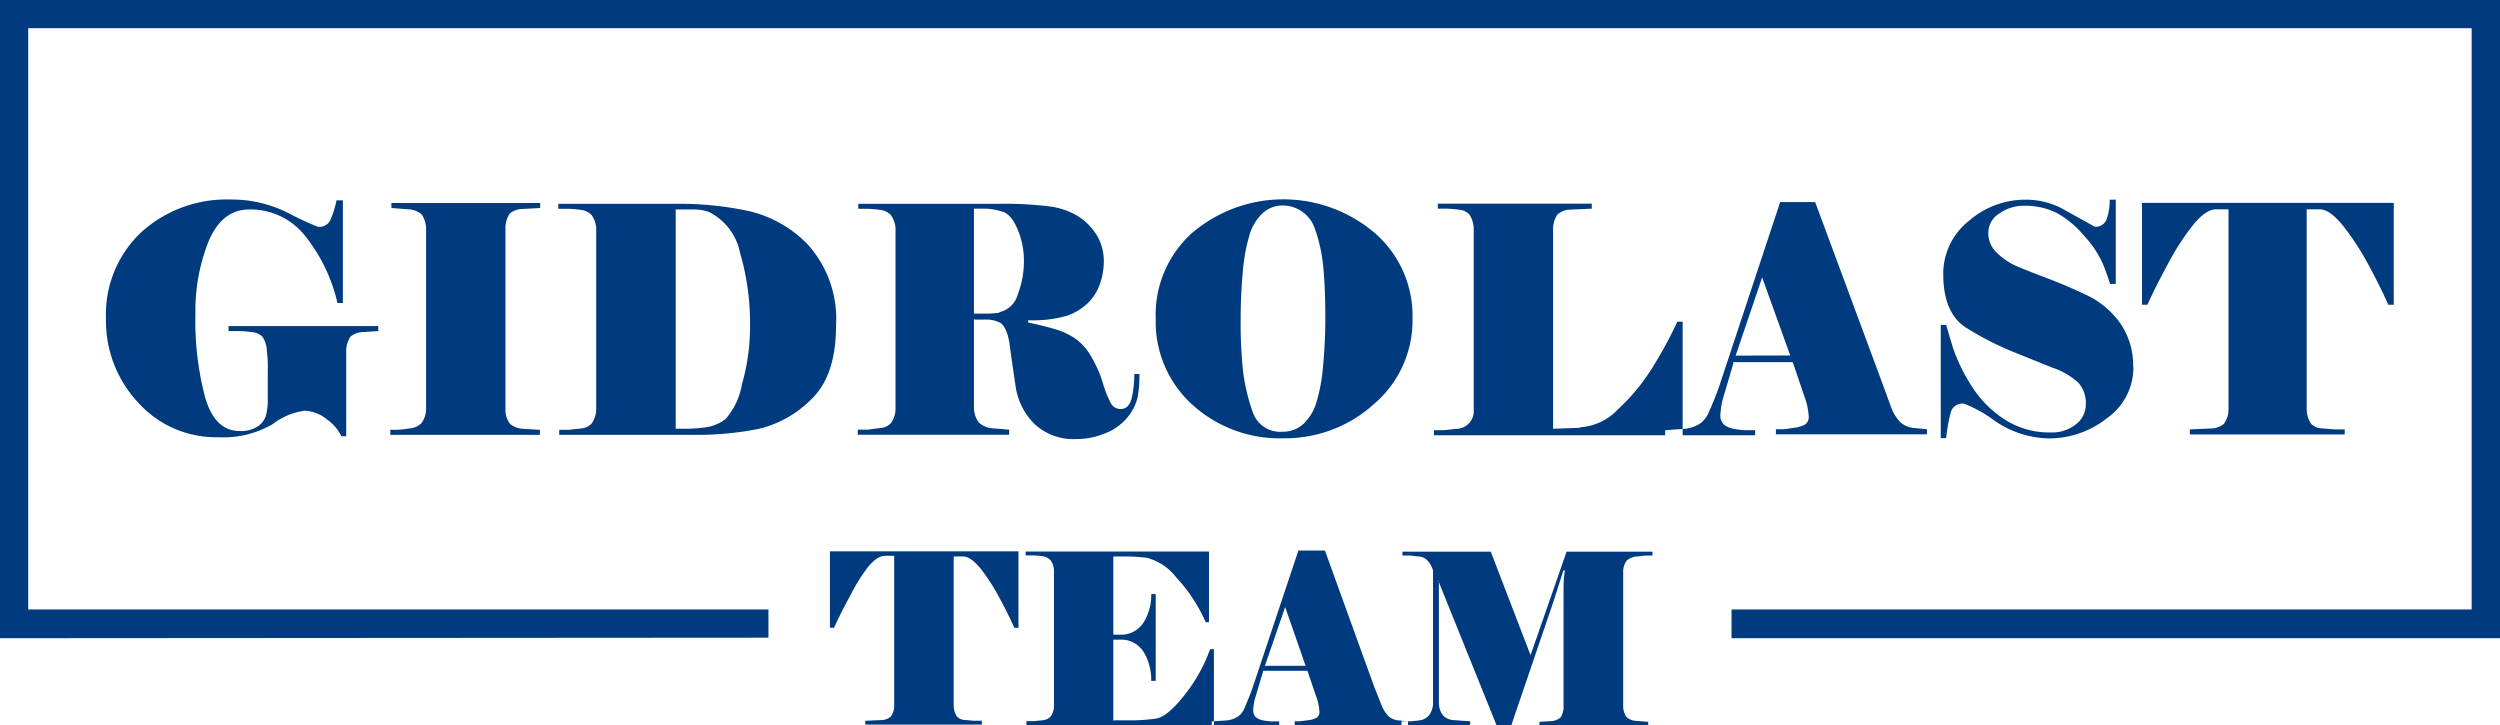
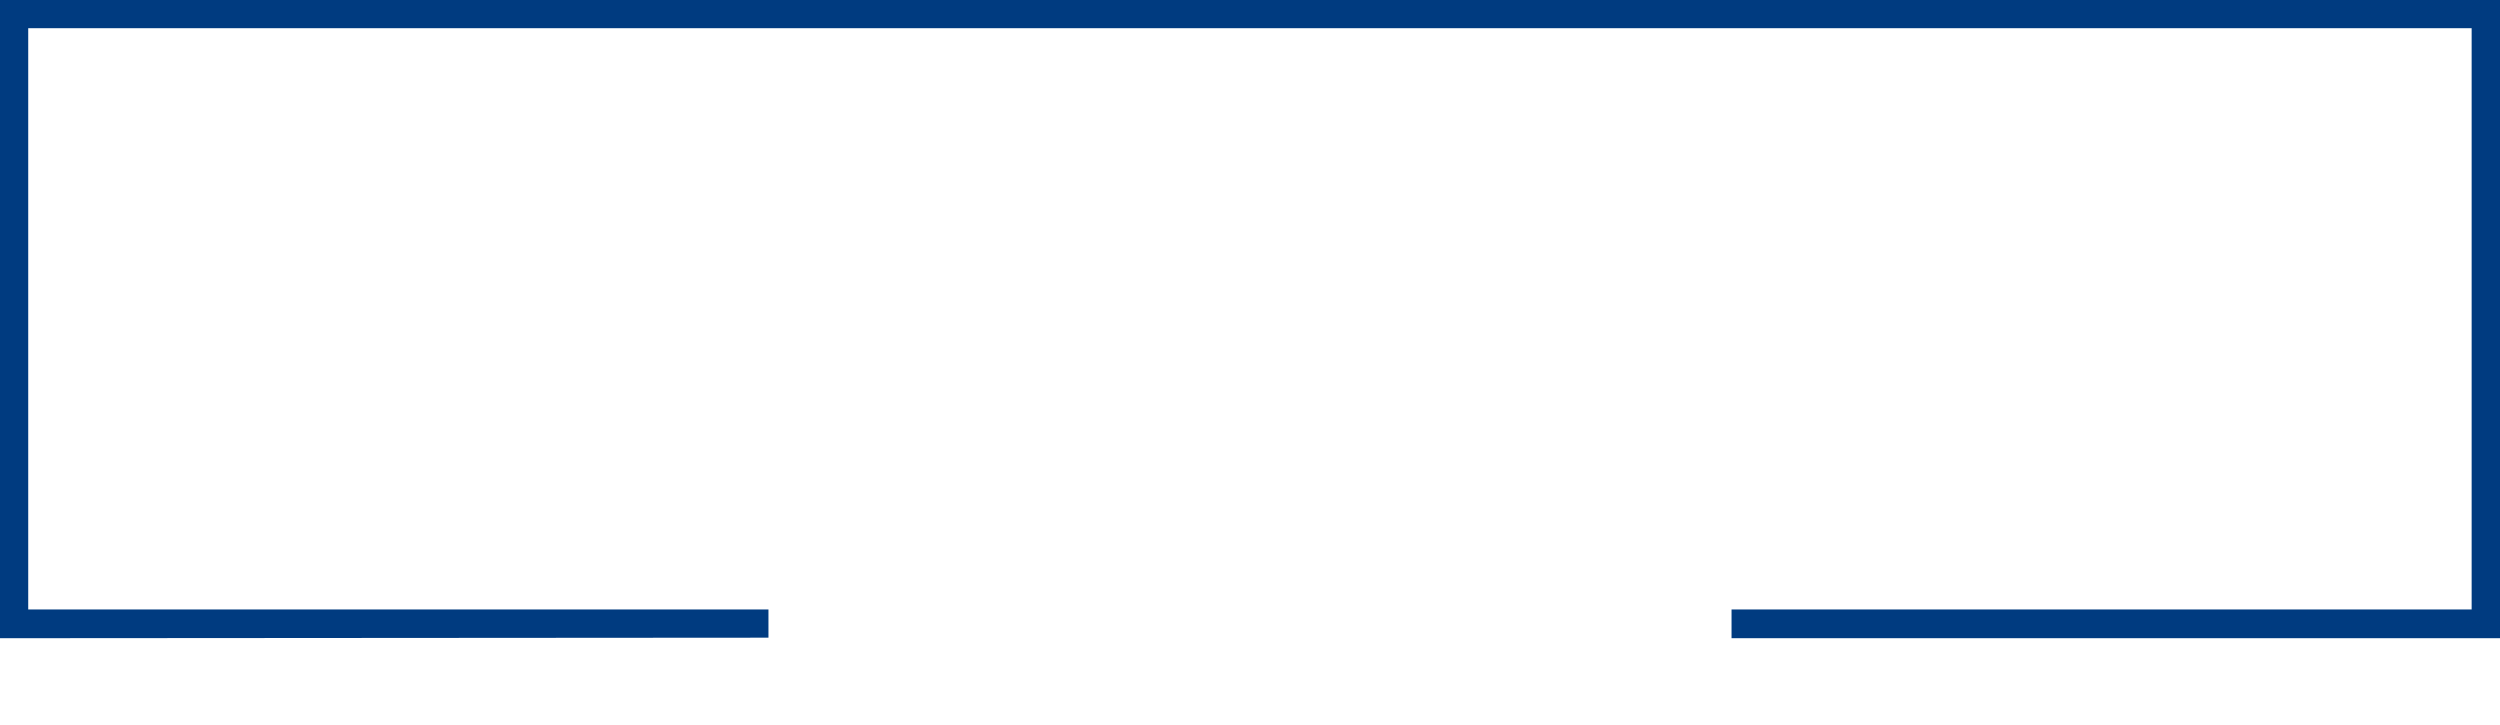
<svg xmlns="http://www.w3.org/2000/svg" viewBox="0 0 188.69 54.73">
  <title>gidrolast-team-logo</title>
  <g id="Слой_2" data-name="Слой 2">
    <g id="_1" data-name="1">
-       <path d="M0,48.17Q0,24.08,0,0H188.69q0,24.08,0,48.17h-58V46h55.86V2.13H2.13V46H58v2.13Z" style="fill:#003b80;fill-rule:evenodd" />
-       <path d="M14.75,23.72a22.53,22.53,0,0,0,.74,6.3q.74,2.51,2.59,2.51a2.29,2.29,0,0,0,1.39-.36,1.52,1.52,0,0,0,.6-.8,4.77,4.77,0,0,0,.14-1q0-.6,0-1.49V27.9a8.61,8.61,0,0,0-.07-1.39,2,2,0,0,0-.32-1.08,1.21,1.21,0,0,0-.78-.36,9,9,0,0,0-1-.08l-.79,0v-.38H28.55v.38l-1.1.07a1.56,1.56,0,0,0-1,.35,2,2,0,0,0-.32,1.09l0,1.13v3.14l0,2.16h-.36a3.28,3.28,0,0,0-1.09-1.27A2.82,2.82,0,0,0,23,31a5,5,0,0,0-2.4,1,7.37,7.37,0,0,1-4.13,1,7.89,7.89,0,0,1-6-2.57A9,9,0,0,1,8,24.08a8.51,8.51,0,0,1,2.66-6.55,9.59,9.59,0,0,1,6.79-2.47,9.43,9.43,0,0,1,4.27,1A22.25,22.25,0,0,0,24,17.12a.93.93,0,0,0,.94-.52,7.63,7.63,0,0,0,.46-1.48h.48v7.75h-.41a12.61,12.61,0,0,0-2.39-5,5.24,5.24,0,0,0-4.26-2.06q-2.06,0-3.07,2.39a14.2,14.2,0,0,0-1,5.56Zm26,9.1H29.46v-.38h.46q.29,0,.95-.1a1.46,1.46,0,0,0,.94-.4,1.87,1.87,0,0,0,.35-1.06l0-1.1V18.37l0-1.1a2,2,0,0,0-.32-1.07,1.55,1.55,0,0,0-1-.4l-1.3-.1v-.38H40.77v.38l-1.3.07a1.56,1.56,0,0,0-1,.35,2,2,0,0,0-.32,1.09l0,1.1v11.5l0,1.1A1.77,1.77,0,0,0,38.5,32a1.78,1.78,0,0,0,1,.37l1.25.07v.38Zm1.46,0v-.38q.31,0,.72,0l.92-.1a1.23,1.23,0,0,0,.79-.36A1.85,1.85,0,0,0,45,30.88l0-1.1V18.4l0-1.1a1.85,1.85,0,0,0-.36-1.08,1.3,1.3,0,0,0-.8-.38,8.64,8.64,0,0,0-.94-.08l-.76,0v-.38l9,0a25.42,25.42,0,0,1,5.29.53A9,9,0,0,1,61,18.49a8.38,8.38,0,0,1,2.1,6.1q0,3.77-1.88,5.56a8.3,8.3,0,0,1-4,2.23,23.82,23.82,0,0,1-4.88.44ZM53.51,16a3.41,3.41,0,0,0-1-.19q-.71,0-1.21,0H51V32.36h.67a10.68,10.68,0,0,0,1.67-.12,3.18,3.18,0,0,0,1.42-.61A5.35,5.35,0,0,0,56,29a15.66,15.66,0,0,0,.61-4.36,19,19,0,0,0-.76-5.58A4.4,4.4,0,0,0,53.51,16Zm20,8.06V29.7l0,1.1a1.86,1.86,0,0,0,.38,1.1,1.71,1.71,0,0,0,1.06.43l1.22.1v.38H64.74v-.38h.74l1-.13a1.19,1.19,0,0,0,.76-.36,1.85,1.85,0,0,0,.35-1.07l0-1.1V18.4l0-1.1a1.85,1.85,0,0,0-.36-1.08,1.31,1.31,0,0,0-.82-.38,9,9,0,0,0-.91-.08l-.72,0v-.38l10.73,0a27.59,27.59,0,0,1,3.62.19,5.45,5.45,0,0,1,2.27.77,4.47,4.47,0,0,1,1.39,1.43,3.75,3.75,0,0,1,.52,2,5,5,0,0,1-.3,1.68,3.69,3.69,0,0,1-.92,1.44,4.33,4.33,0,0,1-1.55.94,9.32,9.32,0,0,1-2.94.34v.17q1.22.26,2.05.51a5.26,5.26,0,0,1,1.5.7,4.28,4.28,0,0,1,1.21,1.36,9.3,9.3,0,0,1,.88,2,8,8,0,0,0,.6,1.52.82.82,0,0,0,.74.44q.62,0,.83-.8a7.51,7.51,0,0,0,.2-1.84H86A9.64,9.64,0,0,1,85.86,30a3.67,3.67,0,0,1-.72,1.45,4.06,4.06,0,0,1-1.64,1.22,5.7,5.7,0,0,1-2.32.47A4.29,4.29,0,0,1,78.08,32a5,5,0,0,1-1.44-2.94c-.18-1.21-.33-2.23-.44-3.07s-.41-1.47-.7-1.62a2.21,2.21,0,0,0-.94-.25l-1,0Zm1.92-.5a1.85,1.85,0,0,0,1.38-1.32,7,7,0,0,0,.47-2.62,5.92,5.92,0,0,0-.48-2.32q-.48-1.14-1.15-1.33a5.33,5.33,0,0,0-1.2-.22l-.94,0v7.92h.82a6.91,6.91,0,0,0,1.1-.07Zm31.18.5a8.28,8.28,0,0,1-2.9,6.43,10,10,0,0,1-6.86,2.59A9.79,9.79,0,0,1,90,30.55a8.42,8.42,0,0,1-2.77-6.47A8.29,8.29,0,0,1,90,17.56a10.63,10.63,0,0,1,13.73,0,8.25,8.25,0,0,1,2.88,6.49Zm-7.3-6.55a2.56,2.56,0,0,0-2.47-2,2.23,2.23,0,0,0-1.54.58,3.66,3.66,0,0,0-1,1.67,13.51,13.51,0,0,0-.5,2.81q-.16,1.72-.16,3.52a34.27,34.27,0,0,0,.19,4,14.34,14.34,0,0,0,.72,3,2.17,2.17,0,0,0,2.28,1.49,2.24,2.24,0,0,0,1.54-.58,3.66,3.66,0,0,0,1-1.67,13.5,13.5,0,0,0,.5-2.81q.16-1.72.16-3.52,0-2.14-.14-3.71a12.35,12.35,0,0,0-.58-2.84Zm19.9,14.74a4.26,4.26,0,0,0,2.87-1.32,15.14,15.14,0,0,0,2.52-3,31.89,31.89,0,0,0,2-3.65H127v8.57H108.23v-.38h.54q.35,0,1.06-.1a1.34,1.34,0,0,0,1.4-1.45l0-1.1V18.37l0-1.1a2,2,0,0,0-.32-1.07,1.18,1.18,0,0,0-.78-.37,9,9,0,0,0-.91-.08l-.7,0v-.38h11.62v.38l-1.58.07a1.53,1.53,0,0,0-1,.36,1.9,1.9,0,0,0-.34,1.08l0,1.1v14l2.06-.07Zm15.91-5.42L133,20.94l-2,5.9Zm-4.32.5h4.51l.86,2.54a5.12,5.12,0,0,1,.34,1.51.71.71,0,0,1-.26.66,2.61,2.61,0,0,1-.86.25q-.6.1-.83.11h-.52v.38h11.4v-.38l-1-.1a1.79,1.79,0,0,1-1-.42,3.36,3.36,0,0,1-.68-1.07L142.1,29,137,15.25h-2.64L129.81,29c-.11.34-.25.71-.42,1.13s-.32.78-.46,1.08a1.88,1.88,0,0,1-.62.76,2.58,2.58,0,0,1-1.21.4l-1.42.1v.38h6.79v-.38l-.79,0a6.32,6.32,0,0,1-.84-.11,1.64,1.64,0,0,1-.71-.3.92.92,0,0,1-.28-.77,5.44,5.44,0,0,1,.24-1.37l.74-2.5Zm30.22.34a4.69,4.69,0,0,1-2,3.9,7.06,7.06,0,0,1-4.36,1.52,7.44,7.44,0,0,1-4.08-1.31,9.93,9.93,0,0,0-2.33-1.31.91.91,0,0,0-1,.6,12.1,12.1,0,0,0-.36,2h-.41V24.52h.41q.14.5.49,1.66a12.94,12.94,0,0,0,1.3,2.75,8.32,8.32,0,0,0,2.5,2.65,6.21,6.21,0,0,0,3.59,1.06,2.88,2.88,0,0,0,1.92-.62,1.88,1.88,0,0,0,.74-1.49,2.32,2.32,0,0,0-.55-1.63,5.47,5.47,0,0,0-2-1.16l-3-1.21a23.09,23.09,0,0,1-3.41-1.75q-1.8-1.08-1.8-4.08a5.07,5.07,0,0,1,1.9-4,6.5,6.5,0,0,1,4.37-1.63,5.89,5.89,0,0,1,2.66.65l2.5,1.39a.87.87,0,0,0,.91-.59,4.24,4.24,0,0,0,.22-1.45h.46v6.36h-.43q-.12-.41-.49-1.39a7.63,7.63,0,0,0-1.44-2.21,7.42,7.42,0,0,0-2.1-1.76,5.38,5.38,0,0,0-2.5-.54,3.16,3.16,0,0,0-1.82.58,1.71,1.71,0,0,0-.84,1.44,2,2,0,0,0,.64,1.52,4.92,4.92,0,0,0,1.46,1q.83.36,2.29.91t3,1.28A6.5,6.5,0,0,1,160,24.36a5.55,5.55,0,0,1,1,3.32Zm.65-12.36h19V23h-.41q-.65-1.46-1.55-3.11a19.59,19.59,0,0,0-1.88-2.87q-1-1.22-1.73-1.22l-1,0v14l0,1.1a2,2,0,0,0,.32,1.07,1.14,1.14,0,0,0,.78.36l1,.08.77,0v.38H165.28v-.38l1.58-.07a1.53,1.53,0,0,0,1-.36,1.9,1.9,0,0,0,.34-1.08l0-1.1v-14l-.94,0q-.77,0-1.7,1.14a18.55,18.55,0,0,0-1.88,2.88q-.95,1.74-1.6,3.18h-.41v-7.7ZM62.65,41.61H76.87v5.78h-.31q-.49-1.1-1.16-2.33A14.68,14.68,0,0,0,74,42.9Q73.25,42,72.7,42l-.72,0V52.44l0,.83a1.5,1.5,0,0,0,.24.8.86.86,0,0,0,.59.27l.72.06.58,0v.29h-8.8v-.29l1.19-.05a1.15,1.15,0,0,0,.74-.27,1.42,1.42,0,0,0,.25-.81l0-.83V41.95l-.7,0q-.58,0-1.28.85A13.9,13.9,0,0,0,64.15,45q-.71,1.3-1.2,2.38h-.31V41.61ZM84,54.37l1.55,0a14,14,0,0,0,1.67-.13q.88-.12,2.18-1.78A12,12,0,0,0,91.33,49h.29v5.72H77.47v-.29l.54,0,.69-.07a.92.92,0,0,0,.59-.27,1.39,1.39,0,0,0,.26-.8l0-.83V43.91l0-.83a1.39,1.39,0,0,0-.27-.81,1,1,0,0,0-.6-.29,6.45,6.45,0,0,0-.7-.06l-.57,0v-.29H91.25v5.33H91a12.16,12.16,0,0,0-2.23-3.39,4.13,4.13,0,0,0-2.21-1.47Q85.64,42,85,42l-.81,0h-.16l0,5.9.76,0a2,2,0,0,0,1.57-1,3.89,3.89,0,0,0,.53-2.06h.34v6.55h-.34a4.07,4.07,0,0,0-.53-2.11,2,2,0,0,0-1.57-1l-.76,0v6.19Zm14.54-4.12L97,45.82l-1.53,4.43Zm-3.24.38h3.38l.65,1.91a3.85,3.85,0,0,1,.25,1.13.53.53,0,0,1-.2.5,2,2,0,0,1-.65.19l-.62.08h-.39v.29h8.55v-.29l-.74-.07a1.34,1.34,0,0,1-.73-.31,2.52,2.52,0,0,1-.51-.8l-.56-1.4L100,41.55H98l-3.44,10.3c-.08.25-.19.53-.32.85s-.24.58-.34.81a1.41,1.41,0,0,1-.46.57,1.94,1.94,0,0,1-.91.3l-1.07.07v.29h5.09v-.29l-.59,0a4.76,4.76,0,0,1-.63-.08,1.23,1.23,0,0,1-.53-.23.69.69,0,0,1-.21-.58,4.09,4.09,0,0,1,.18-1l.56-1.87Zm13.3-6.79v8.41l0,.86a1.6,1.6,0,0,0,.3.87,1.19,1.19,0,0,0,.8.37l1.26.09v.29h-5.18v-.29l.58,0a7.13,7.13,0,0,0,.77-.07,1.1,1.1,0,0,0,.71-.37,1.53,1.53,0,0,0,.32-.86l0-.86V43.89l0-.83a1.81,1.81,0,0,0-.39-.72,1,1,0,0,0-.64-.34c-.25,0-.49-.06-.74-.07l-.54,0v-.29h6.67l3,7.81,2.72-7.81h6.48v.29h-.41q-.18,0-.75.07a1.27,1.27,0,0,0-.78.31,1.39,1.39,0,0,0-.27.81l0,.83v8.53l0,.83a1.5,1.5,0,0,0,.24.8,1.16,1.16,0,0,0,.75.3l.9.07v.29h-8.21v-.29l.83-.05a1.26,1.26,0,0,0,.76-.27,1.47,1.47,0,0,0,.23-.81l0-.83V45.8q0-.56,0-1.32t.1-1.43h-.11l-.74,2.32-3.19,9.36h-1.12l-4.39-10.89Z" style="fill:#003b80;fill-rule:evenodd" />
+       <path d="M0,48.17Q0,24.08,0,0H188.69q0,24.08,0,48.17h-58V46h55.86V2.13H2.13V46H58v2.13" style="fill:#003b80;fill-rule:evenodd" />
    </g>
  </g>
</svg>